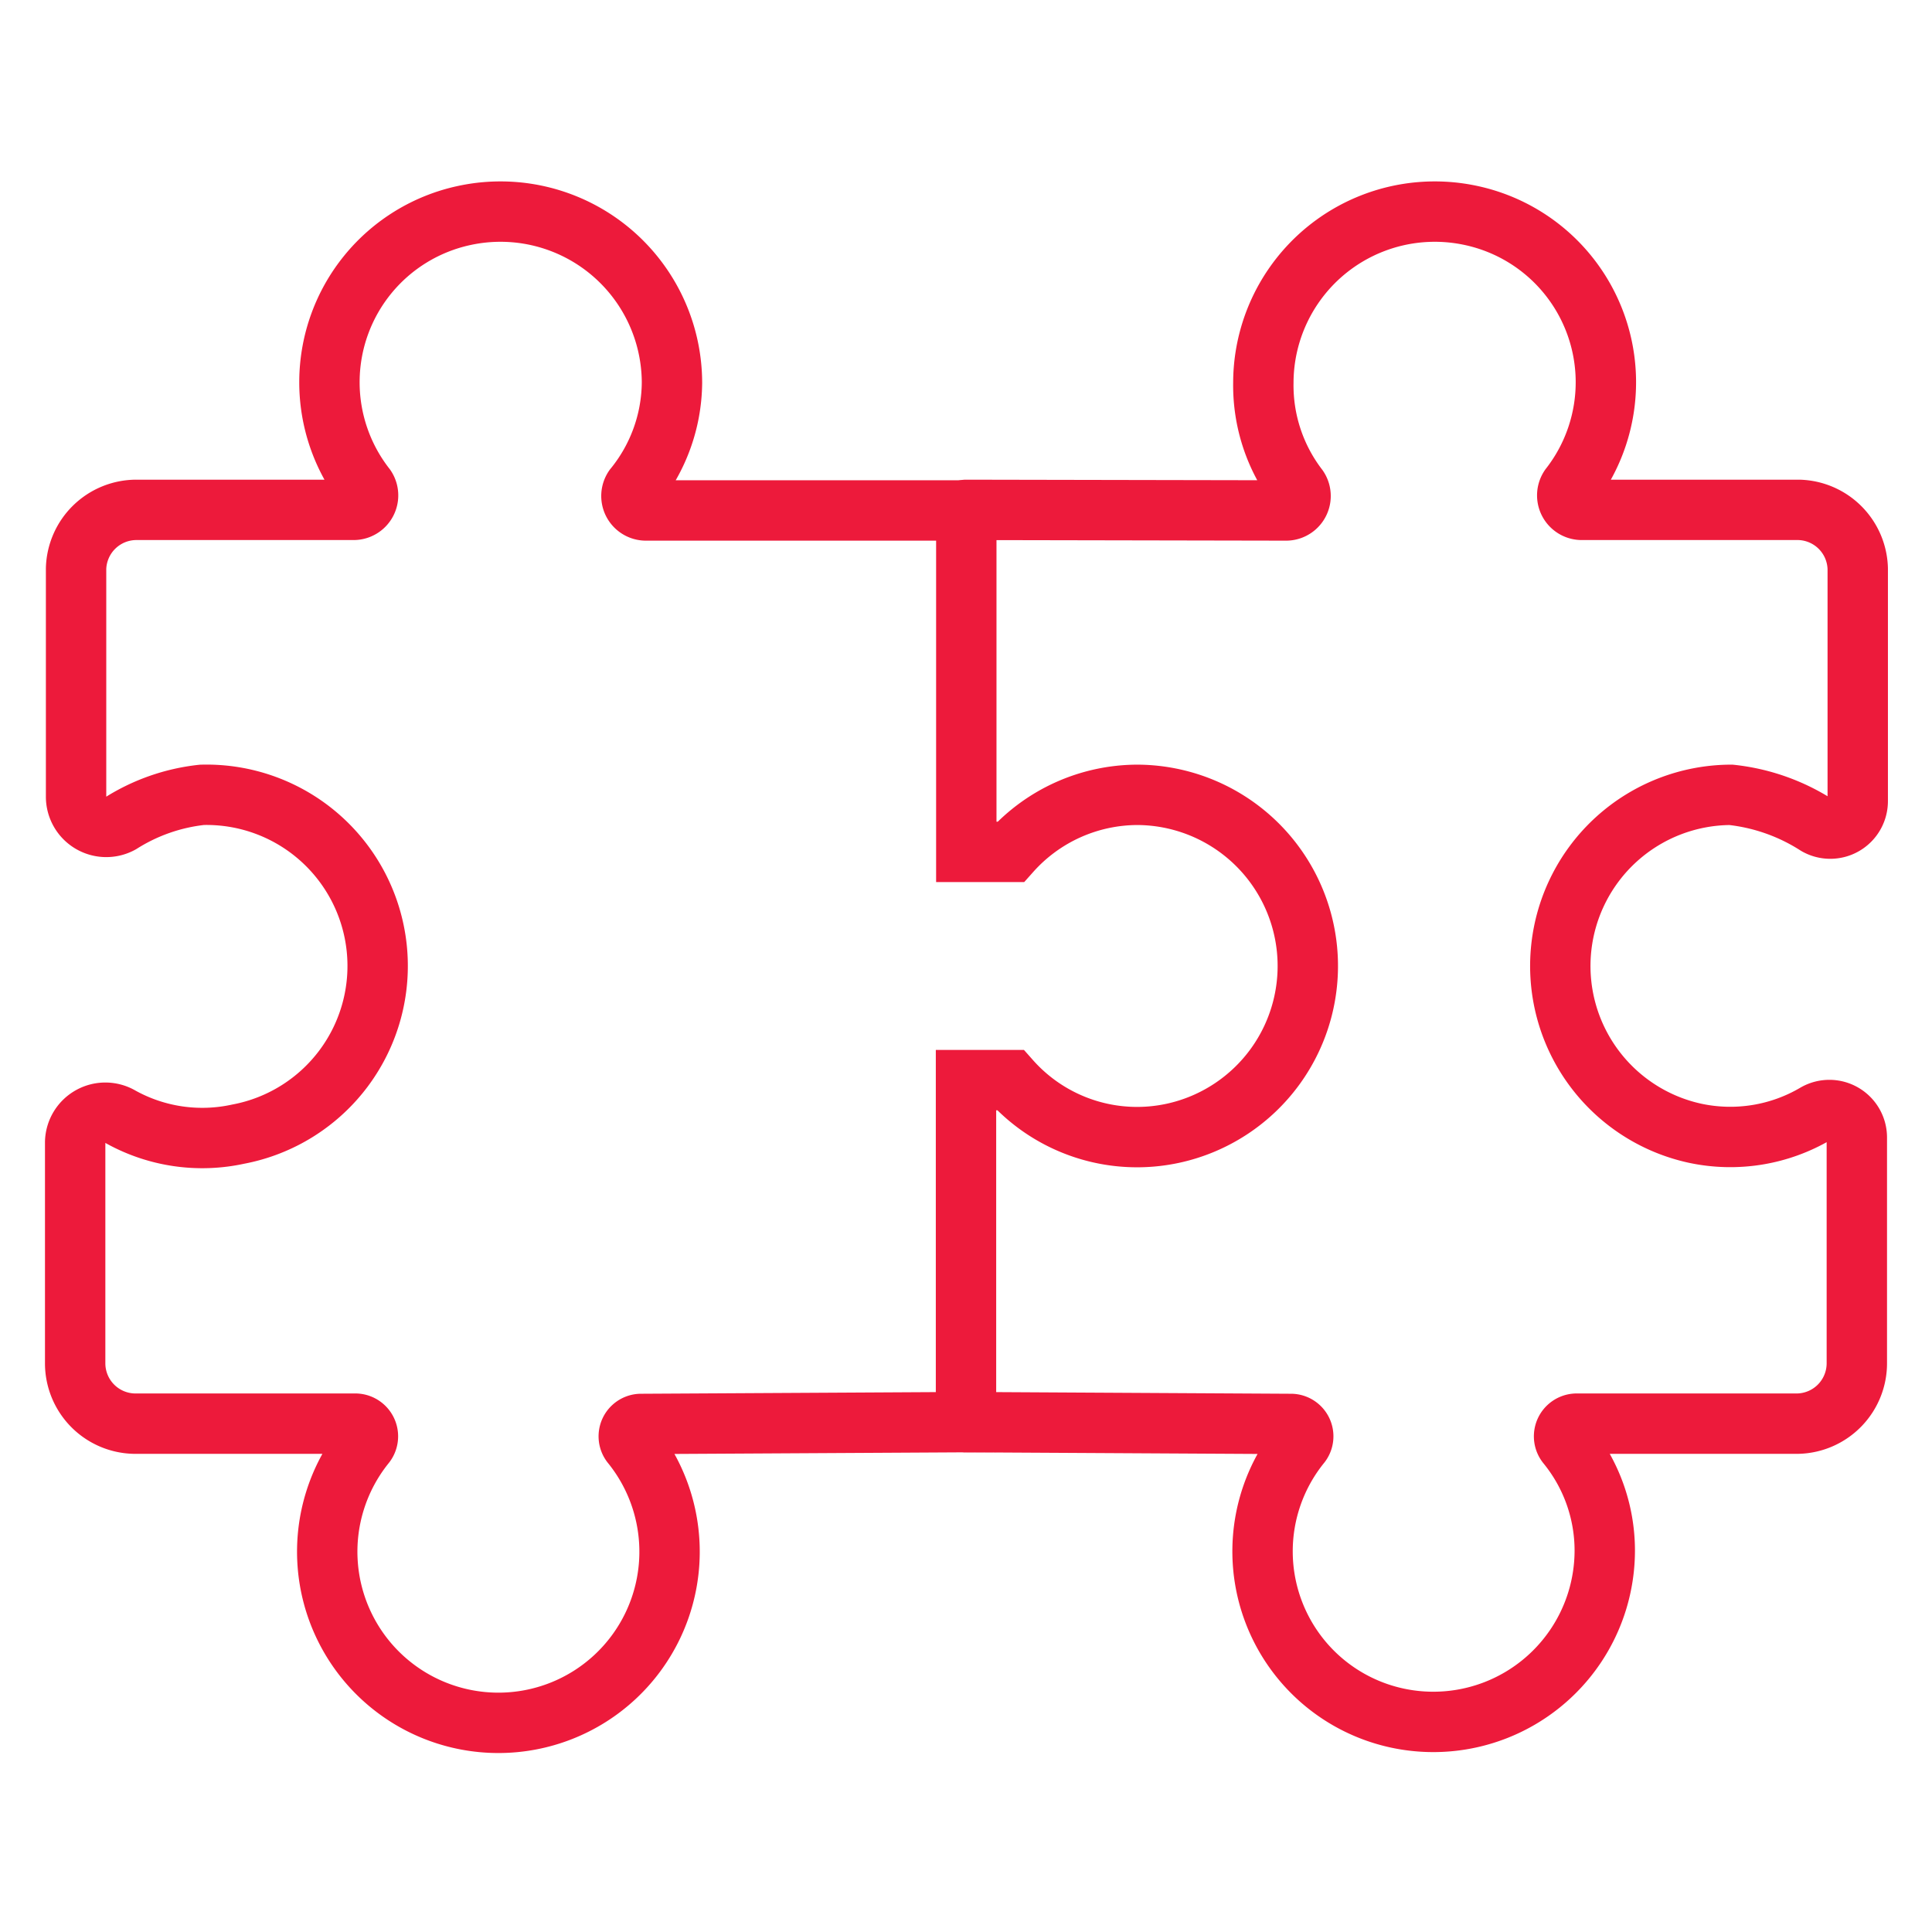
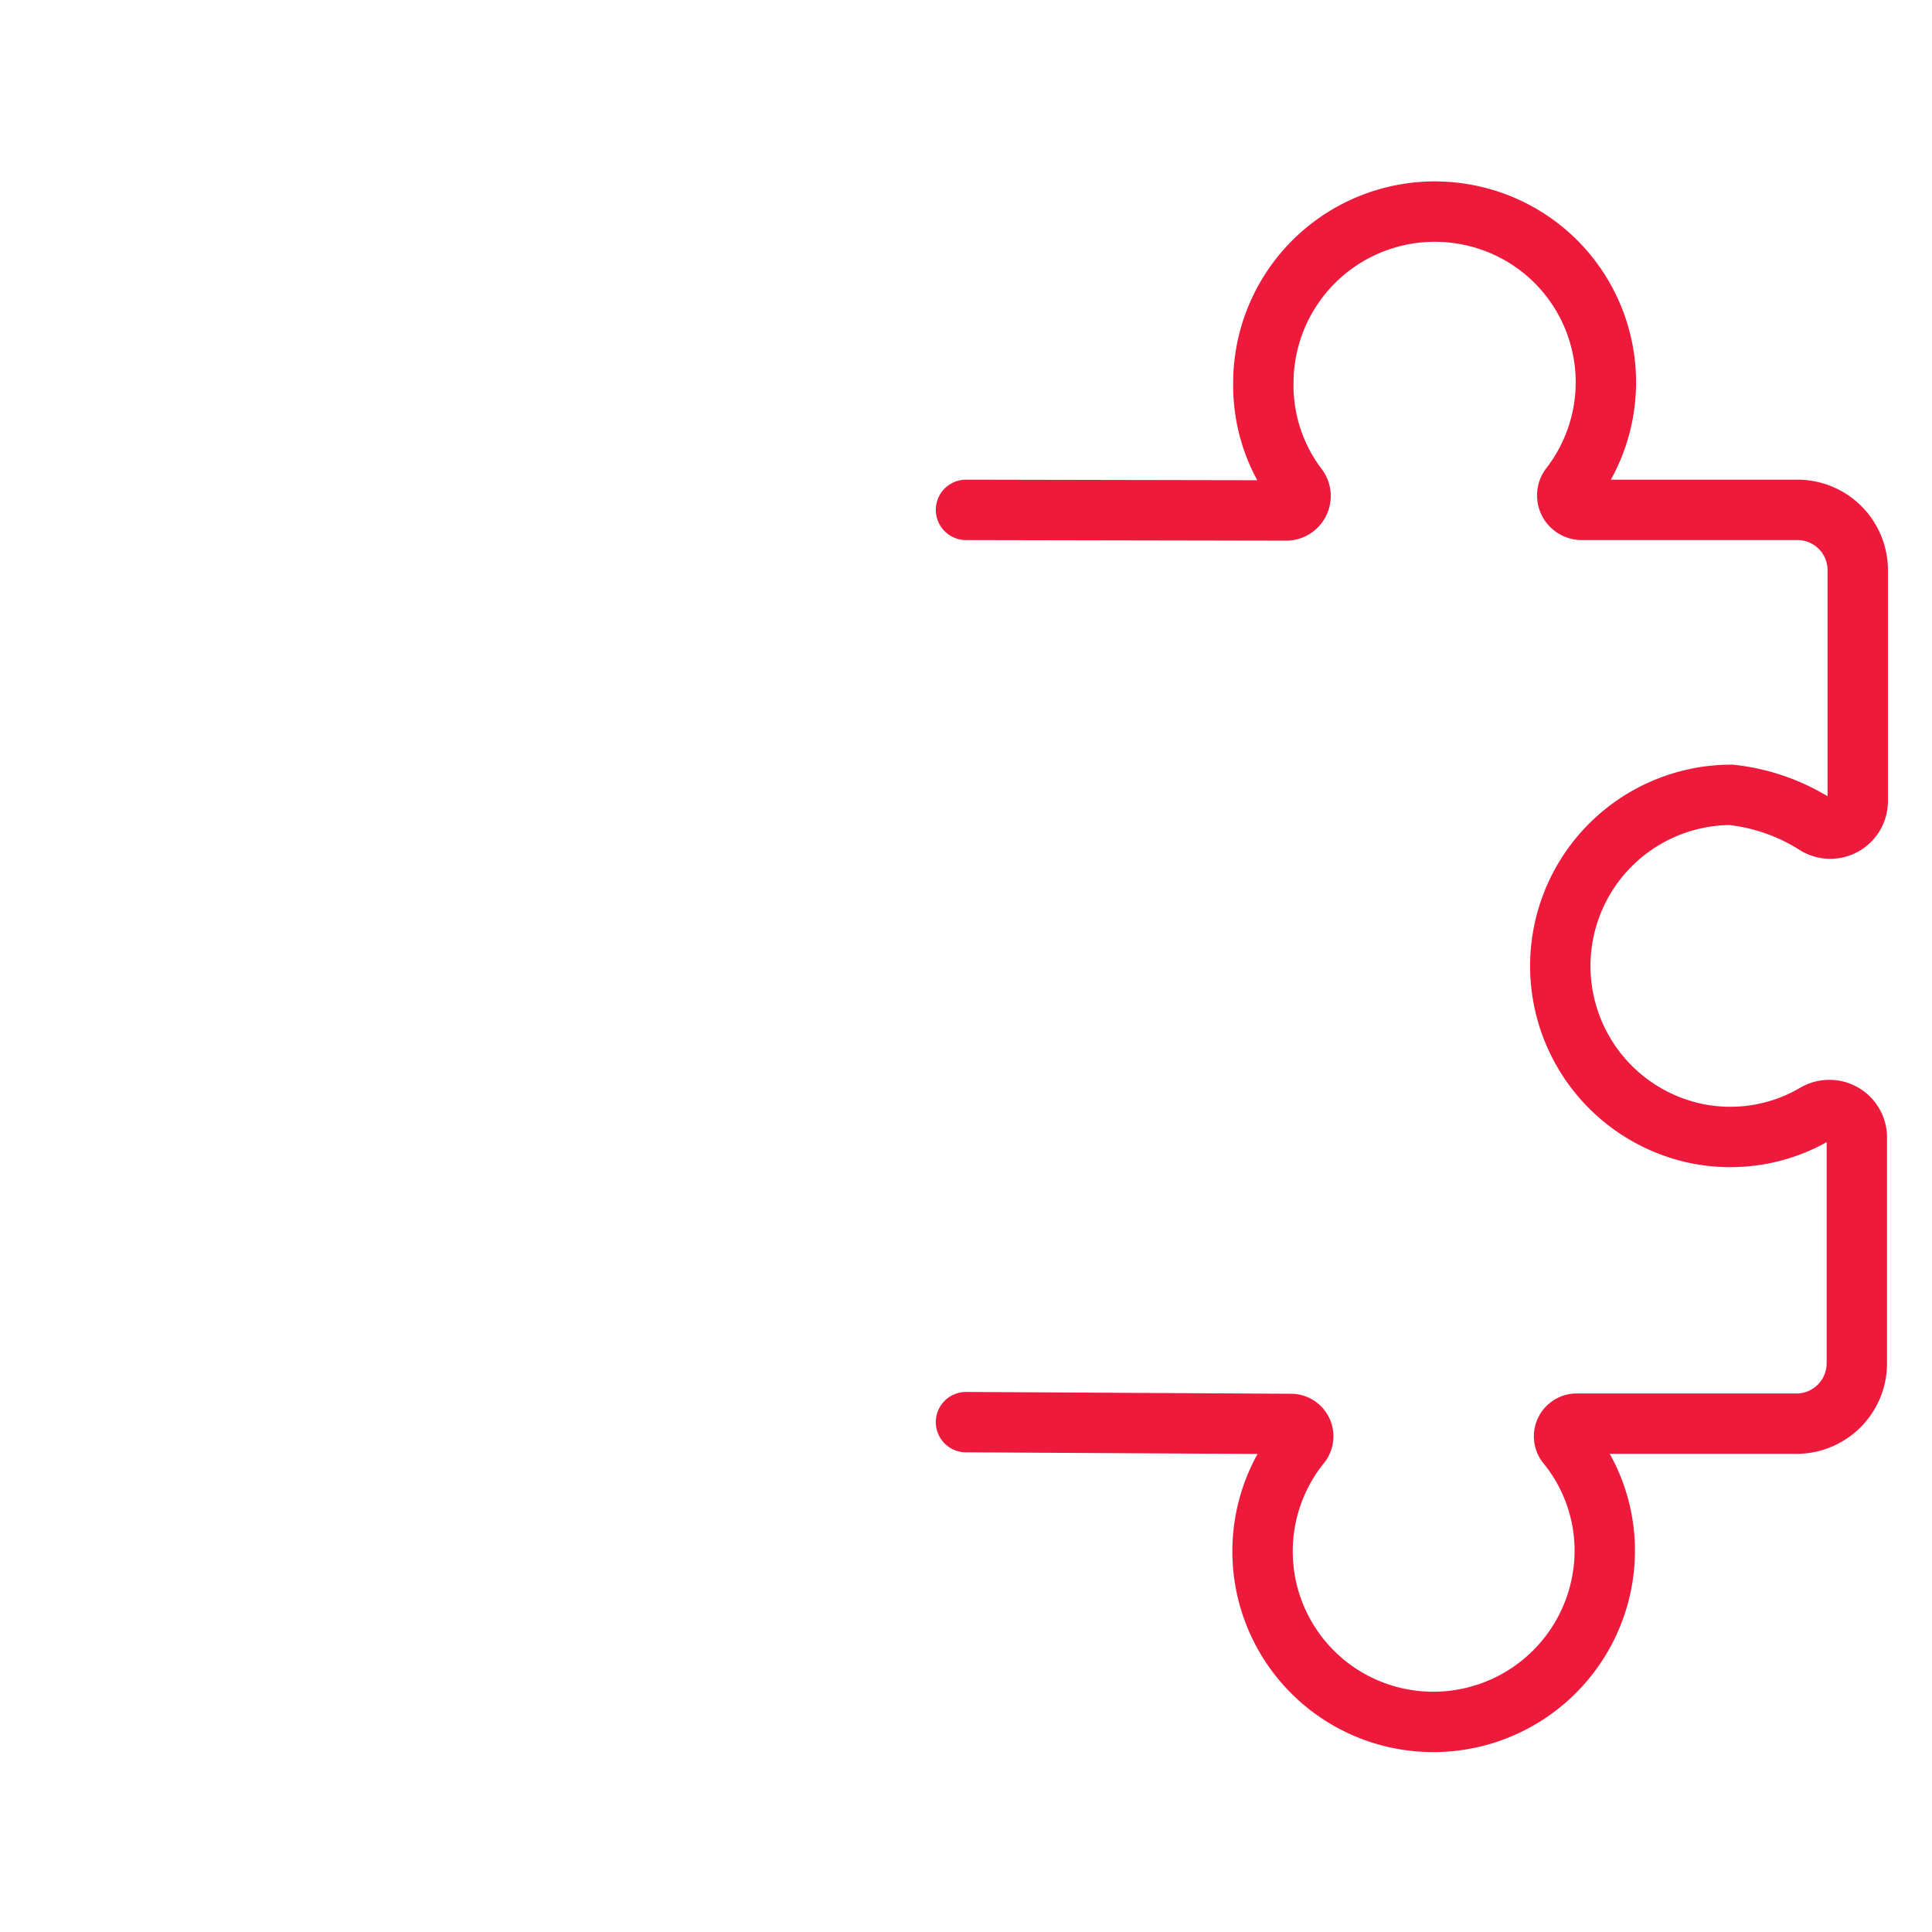
<svg xmlns="http://www.w3.org/2000/svg" id="Layer_1" data-name="Layer 1" viewBox="0 0 64 64">
  <defs>
    <style>.cls-1{fill:none;stroke:#ed1a3b;stroke-linecap:round;stroke-miterlimit:10;stroke-width:2px;}</style>
  </defs>
  <path class="cls-1" d="M32,47.11l10.75.06a.41.41,0,0,1,.32.68,5.65,5.65,0,0,0,3.2,9.06,5.68,5.68,0,0,0,6.89-5.54,5.57,5.57,0,0,0-1.25-3.52.42.42,0,0,1,.32-.69l7.33,0a2,2,0,0,0,1.95-2V37.68a.91.91,0,0,0-1.36-.79,5.57,5.57,0,0,1-4,.65,5.67,5.67,0,0,1,1.19-11.21h0a6.55,6.55,0,0,1,2.84,1,.91.91,0,0,0,1.36-.79V18.84a2,2,0,0,0-1.95-1.95l-7.19,0a.48.48,0,0,1-.4-.75,5.65,5.65,0,0,0-3.26-9,5.68,5.68,0,0,0-6.89,5.54A5.58,5.58,0,0,0,43,16.16a.48.48,0,0,1-.39.75L32,16.89m25.31,9.44" />
-   <path class="cls-1" d="M37.67,26.33a5.67,5.67,0,0,1,1.19,11.21,5.61,5.61,0,0,1-5.39-1.76H32V47.11l-10.75.06a.41.41,0,0,0-.32.68,5.67,5.67,0,1,1-8.84,0,.42.42,0,0,0-.32-.69l-7.33,0a2,2,0,0,1-1.95-2V37.83A1,1,0,0,1,4,37a5.57,5.57,0,0,0,3.89.57A5.67,5.67,0,0,0,6.69,26.33,6.29,6.29,0,0,0,4,27.27a1,1,0,0,1-1.48-.88V18.84a2,2,0,0,1,2-1.95l7.19,0a.48.48,0,0,0,.4-.75,5.65,5.65,0,0,1,3.26-9,5.68,5.68,0,0,1,6.89,5.54A5.58,5.58,0,0,1,21,16.16a.48.48,0,0,0,.39.75l10.62,0V28.22h1.47a5.64,5.64,0,0,1,4.2-1.89Zm0,0" />
</svg>